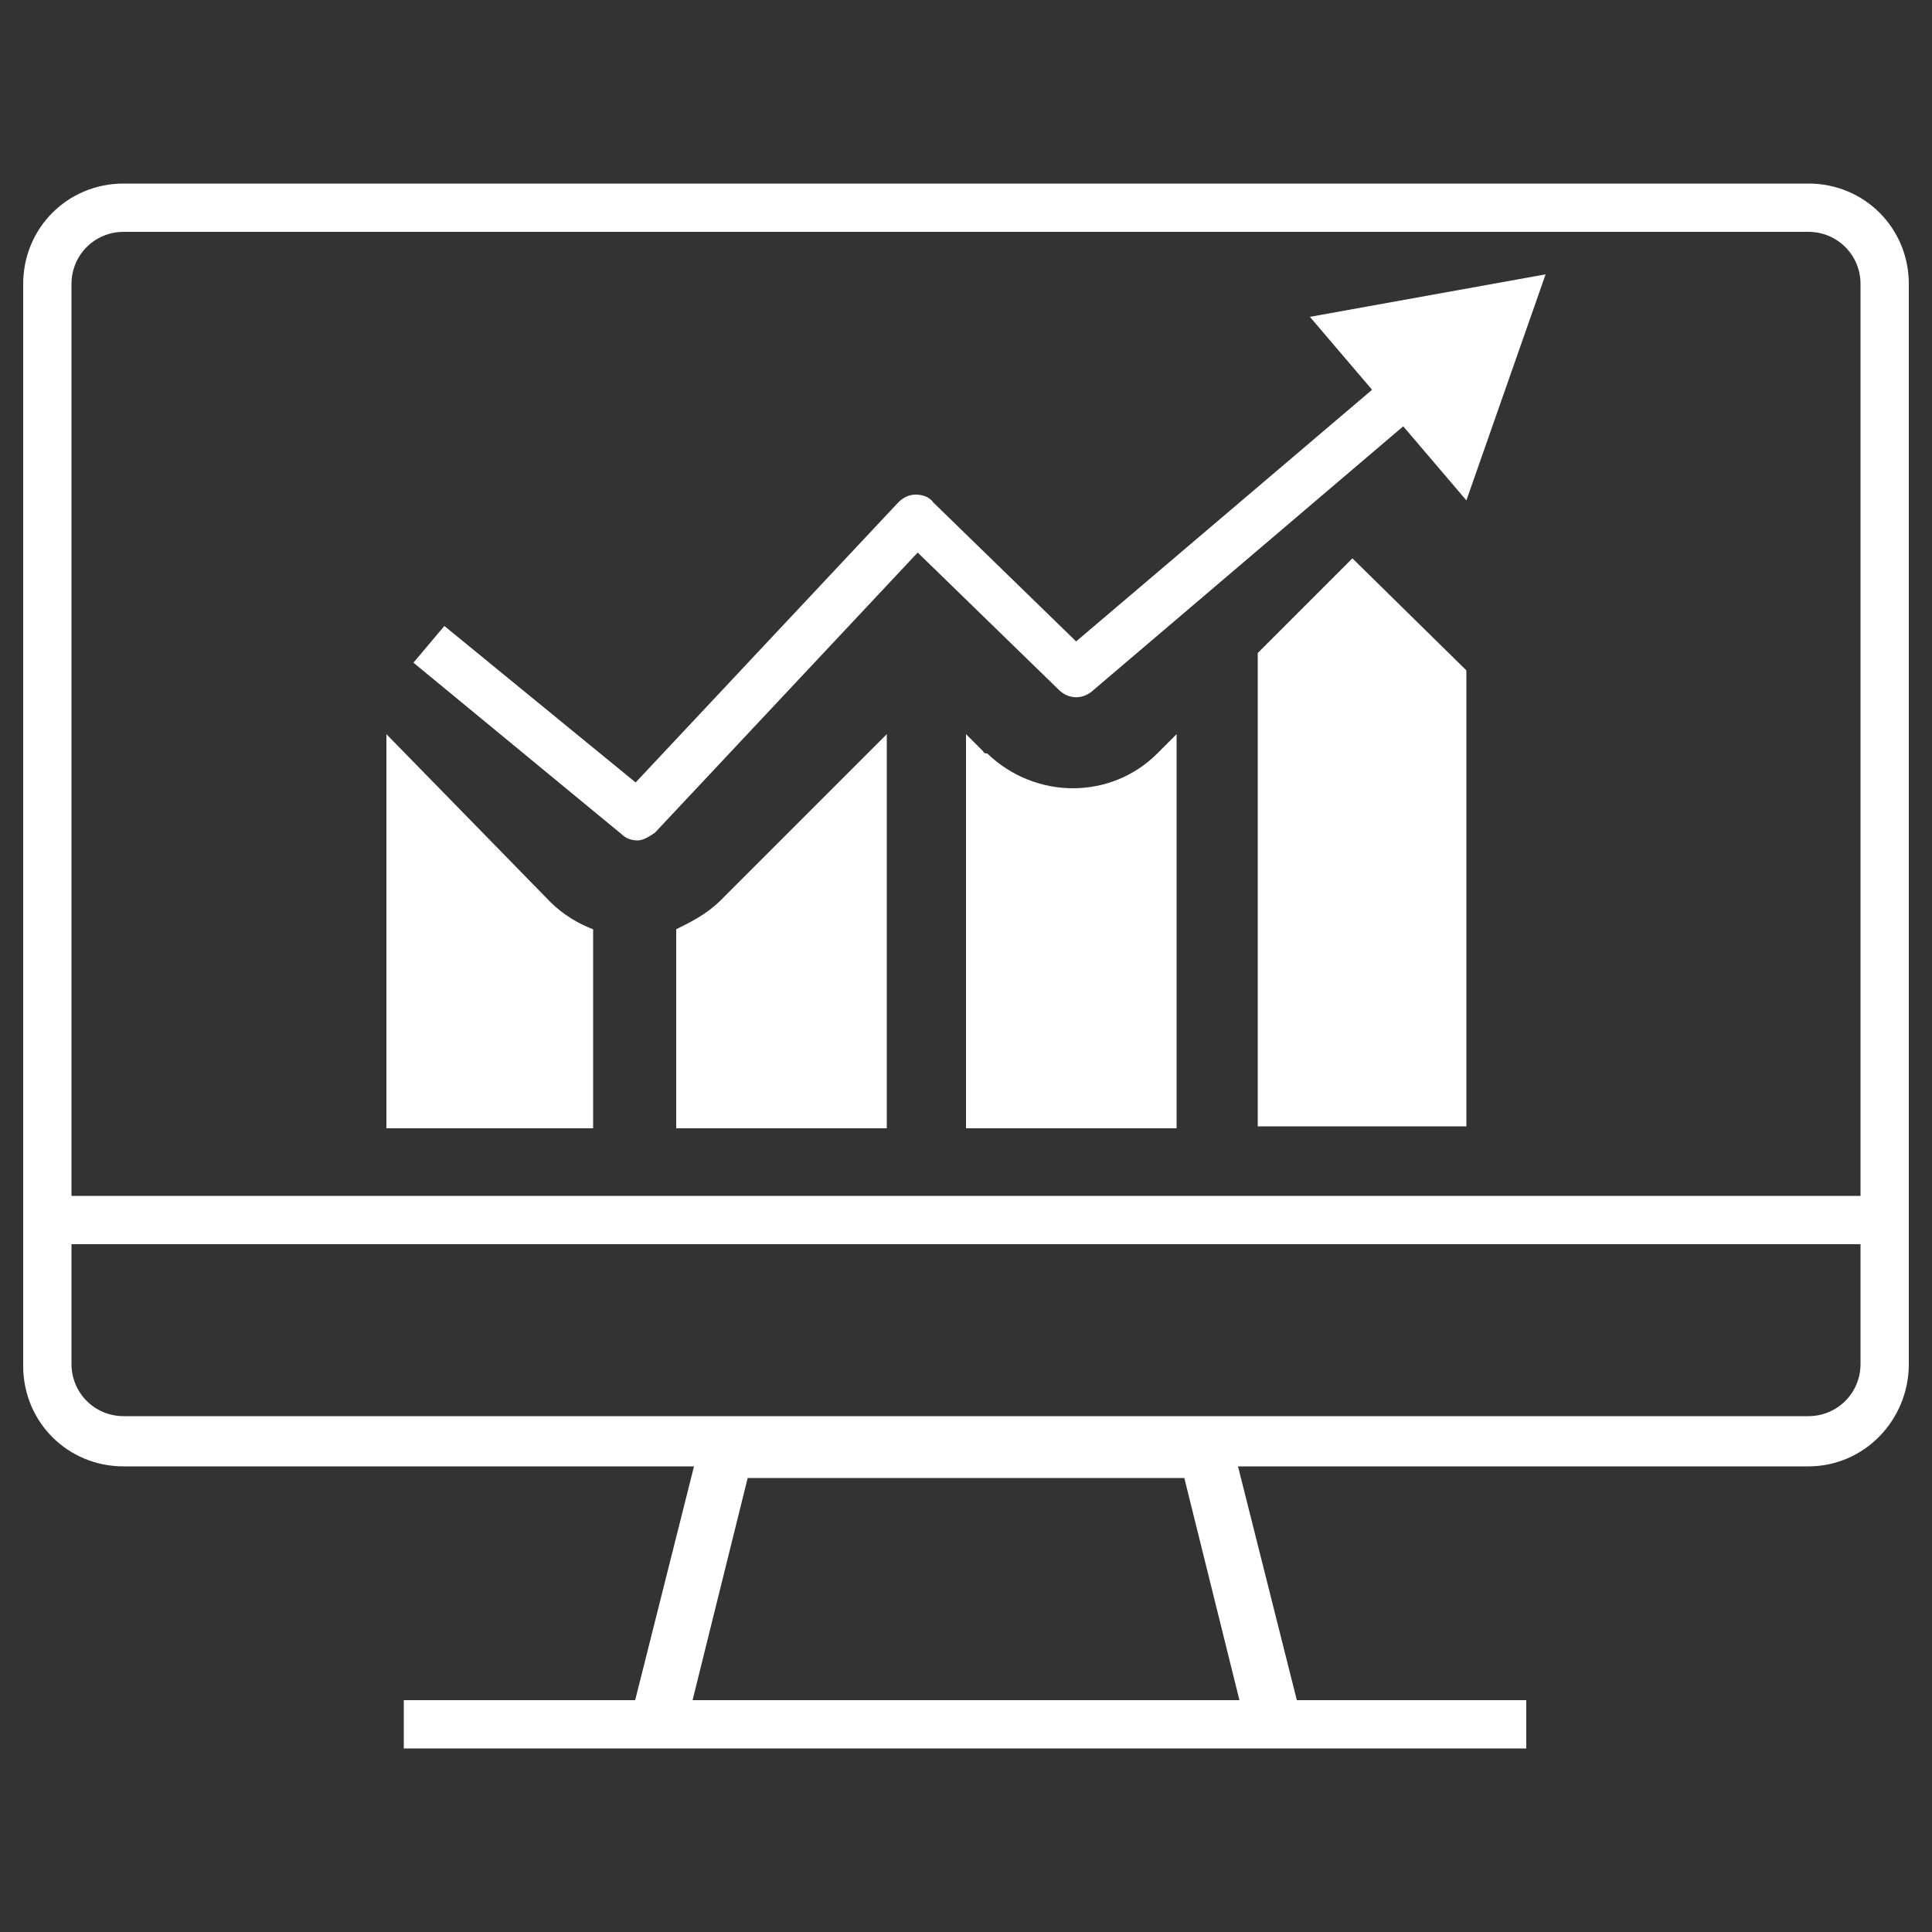
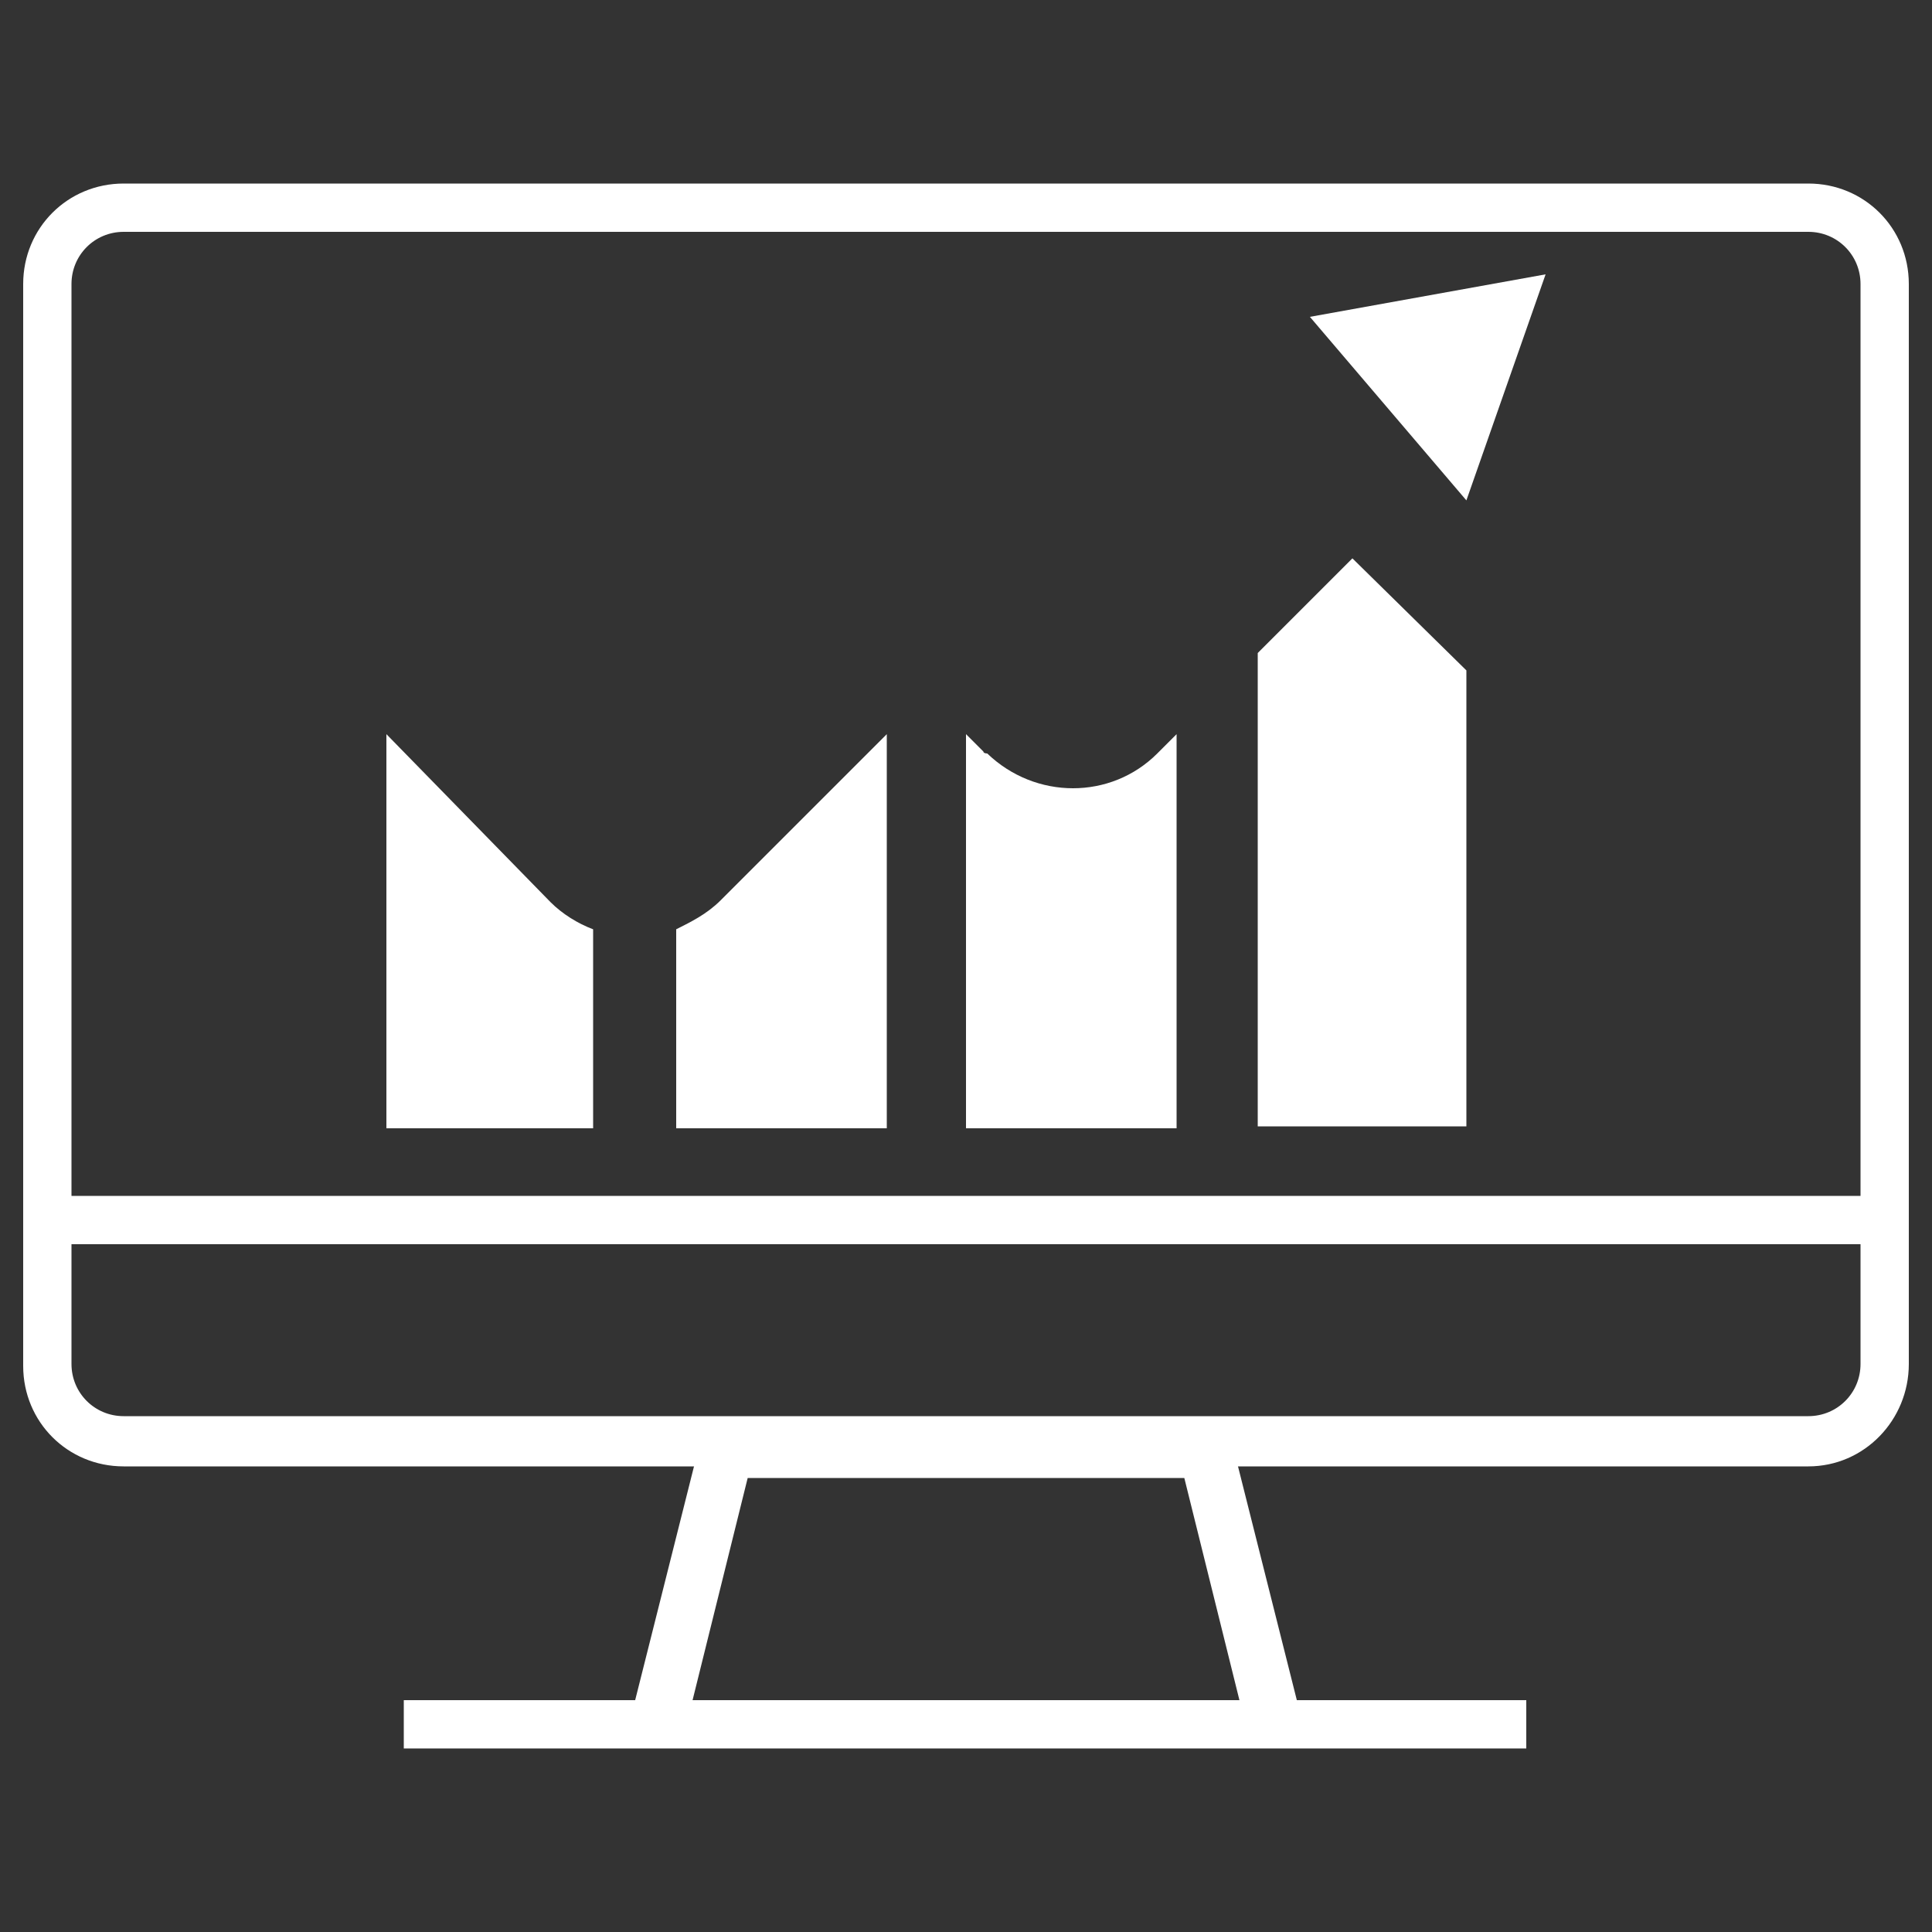
<svg xmlns="http://www.w3.org/2000/svg" version="1.1" id="Layer_1" x="0px" y="0px" viewBox="0 0 100 100" style="enable-background:new 0 0 100 100;" xml:space="preserve">
  <rect x="0" y="0" width="100" height="100" fill="#333333" stroke="none" />
  <style type="text/css">
	.st0{fill:#FFFFFF;}
</style>
  <g>
    <g>
      <g>
        <g>
          <g>
            <rect x="20.9" y="88" class="st0" width="58.1" height="2.5" />
          </g>
        </g>
      </g>
      <g>
        <g>
          <g>
            <path class="st0" d="M93.6,75.9H6.4c-2.9,0-5.2-2.3-5.2-5.2v-56c0-2.9,2.3-5.2,5.2-5.2h87.2c2.9,0,5.2,2.3,5.2,5.2v55.9       C98.8,73.5,96.5,75.9,93.6,75.9z M6.4,12c-1.5,0-2.7,1.2-2.7,2.7v55.9c0,1.5,1.2,2.7,2.7,2.7h87.2c1.5,0,2.7-1.2,2.7-2.7V14.7       c0-1.5-1.2-2.7-2.7-2.7H6.4z" />
          </g>
        </g>
      </g>
      <g id="Layer_2_00000018935353337112615220000001700215868006783668_">
        <g id="Layer_1-2_00000152958101280095568020000011196428908555976636_">
          <g>
            <g>
              <g>
                <polygon class="st0" points="64.5,89.4 61.3,76.5 38.7,76.5 35.5,89.4 32.7,88.7 36.5,73.6 63.5,73.6 67.3,88.7        " />
              </g>
            </g>
          </g>
        </g>
      </g>
      <g>
        <g>
          <g>
            <rect x="2.6" y="61.9" class="st0" width="94.7" height="2.5" />
          </g>
        </g>
      </g>
    </g>
    <g>
      <g>
        <g>
          <path class="st0" d="M20,38v20.4h10.7V48.1c-0.8-0.3-1.6-0.8-2.2-1.4L20,38z" />
        </g>
        <g>
          <path class="st0" d="M50.9,38.9L50,38v20.4h10.9V38l-1,1c-2.4,2.4-6.3,2.4-8.8,0C51.1,39,50.9,39,50.9,38.9z" />
        </g>
        <g>
          <path class="st0" d="M35,48.1v10.3h10.9V38l-8.6,8.6C36.6,47.3,35.8,47.7,35,48.1z" />
        </g>
        <g>
          <polygon class="st0" points="65.1,33.8 65.1,58.3 75.9,58.3 75.9,34.7 70,28.9     " />
        </g>
      </g>
      <g>
        <g>
-           <path class="st0" d="M33,43.5c-0.3,0-0.6-0.1-0.8-0.3l-10.8-8.9l1.6-1.9l9.9,8.1L46.5,26c0.2-0.2,0.5-0.4,0.9-0.4      c0.3,0,0.7,0.1,0.9,0.4l7.4,7.2L72.4,19l1.6,1.9L56.5,35.8c-0.5,0.4-1.2,0.4-1.7-0.1l-7.3-7.1L33.9,43.1      C33.6,43.3,33.3,43.5,33,43.5z" />
-         </g>
+           </g>
        <g>
          <g>
            <polygon class="st0" points="75.9,25.9 80,14.2 67.8,16.4      " />
          </g>
        </g>
      </g>
    </g>
  </g>
</svg>